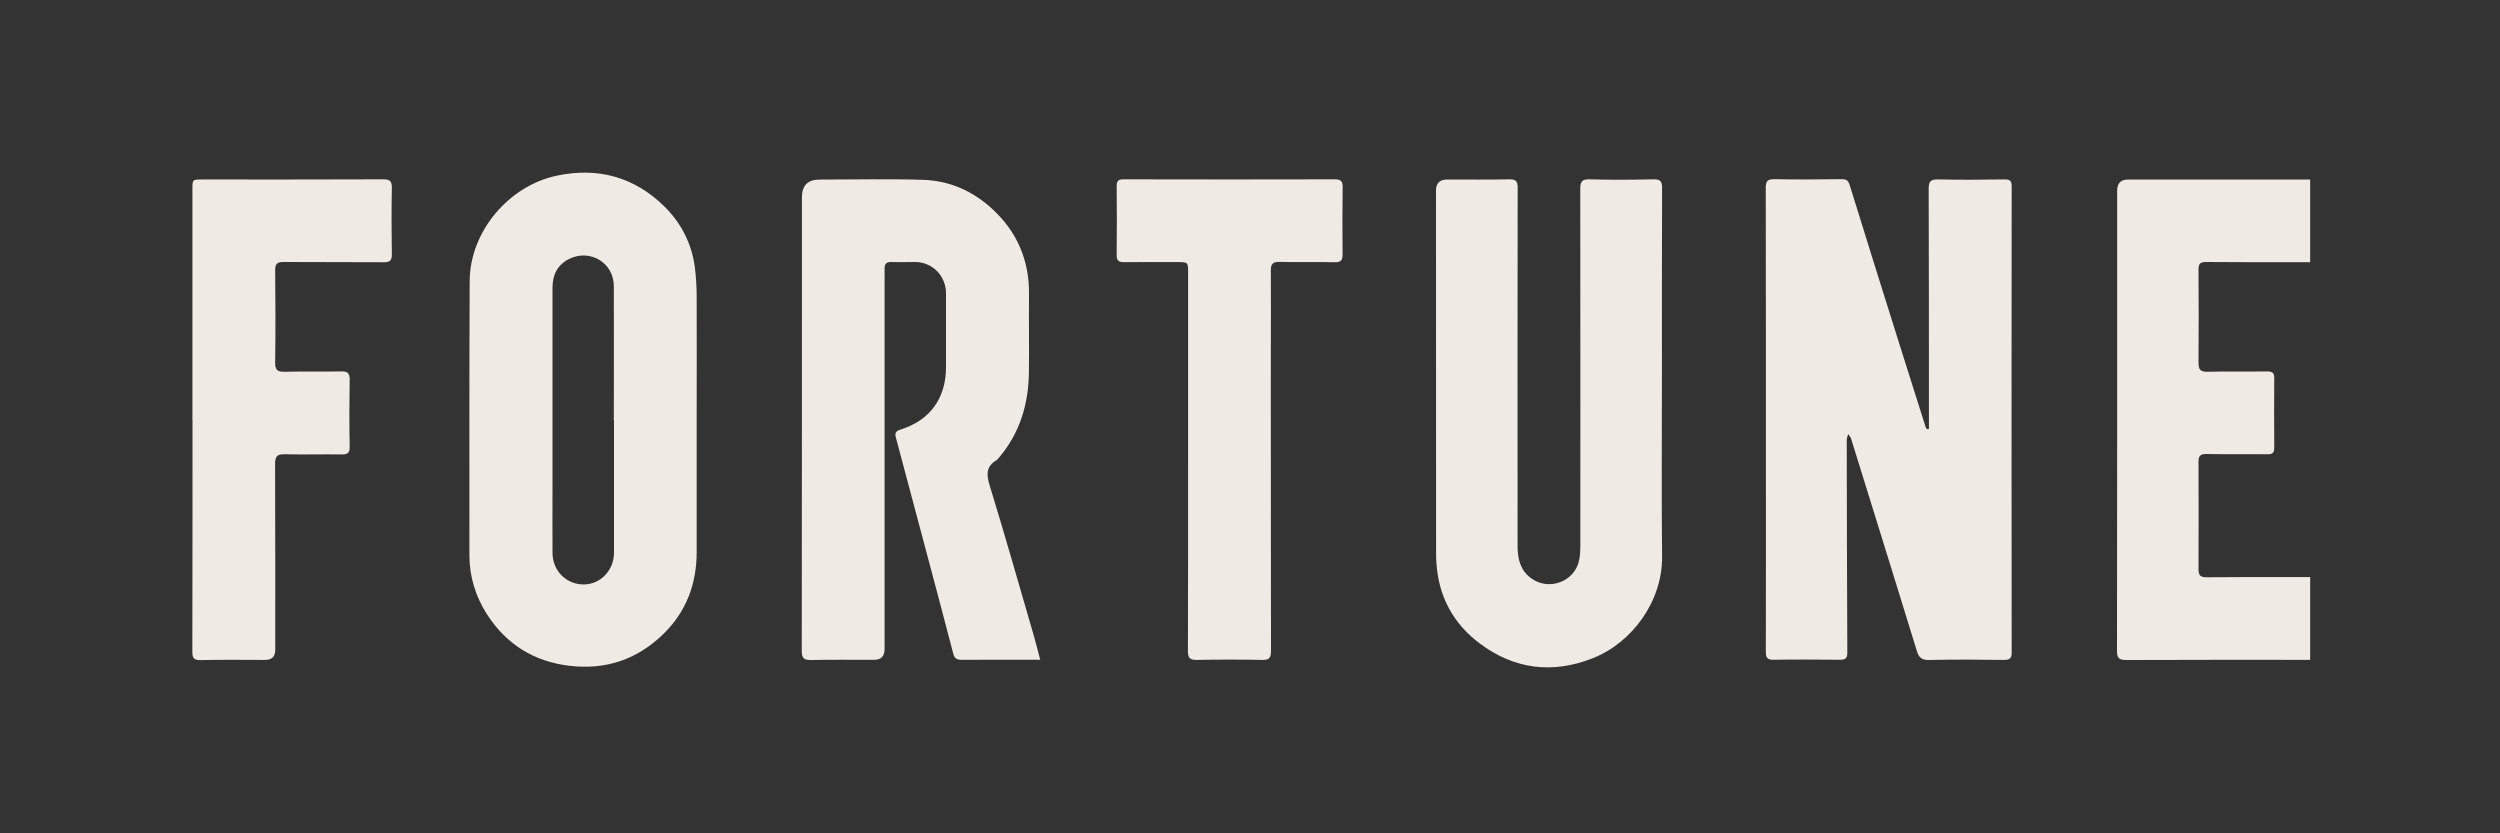
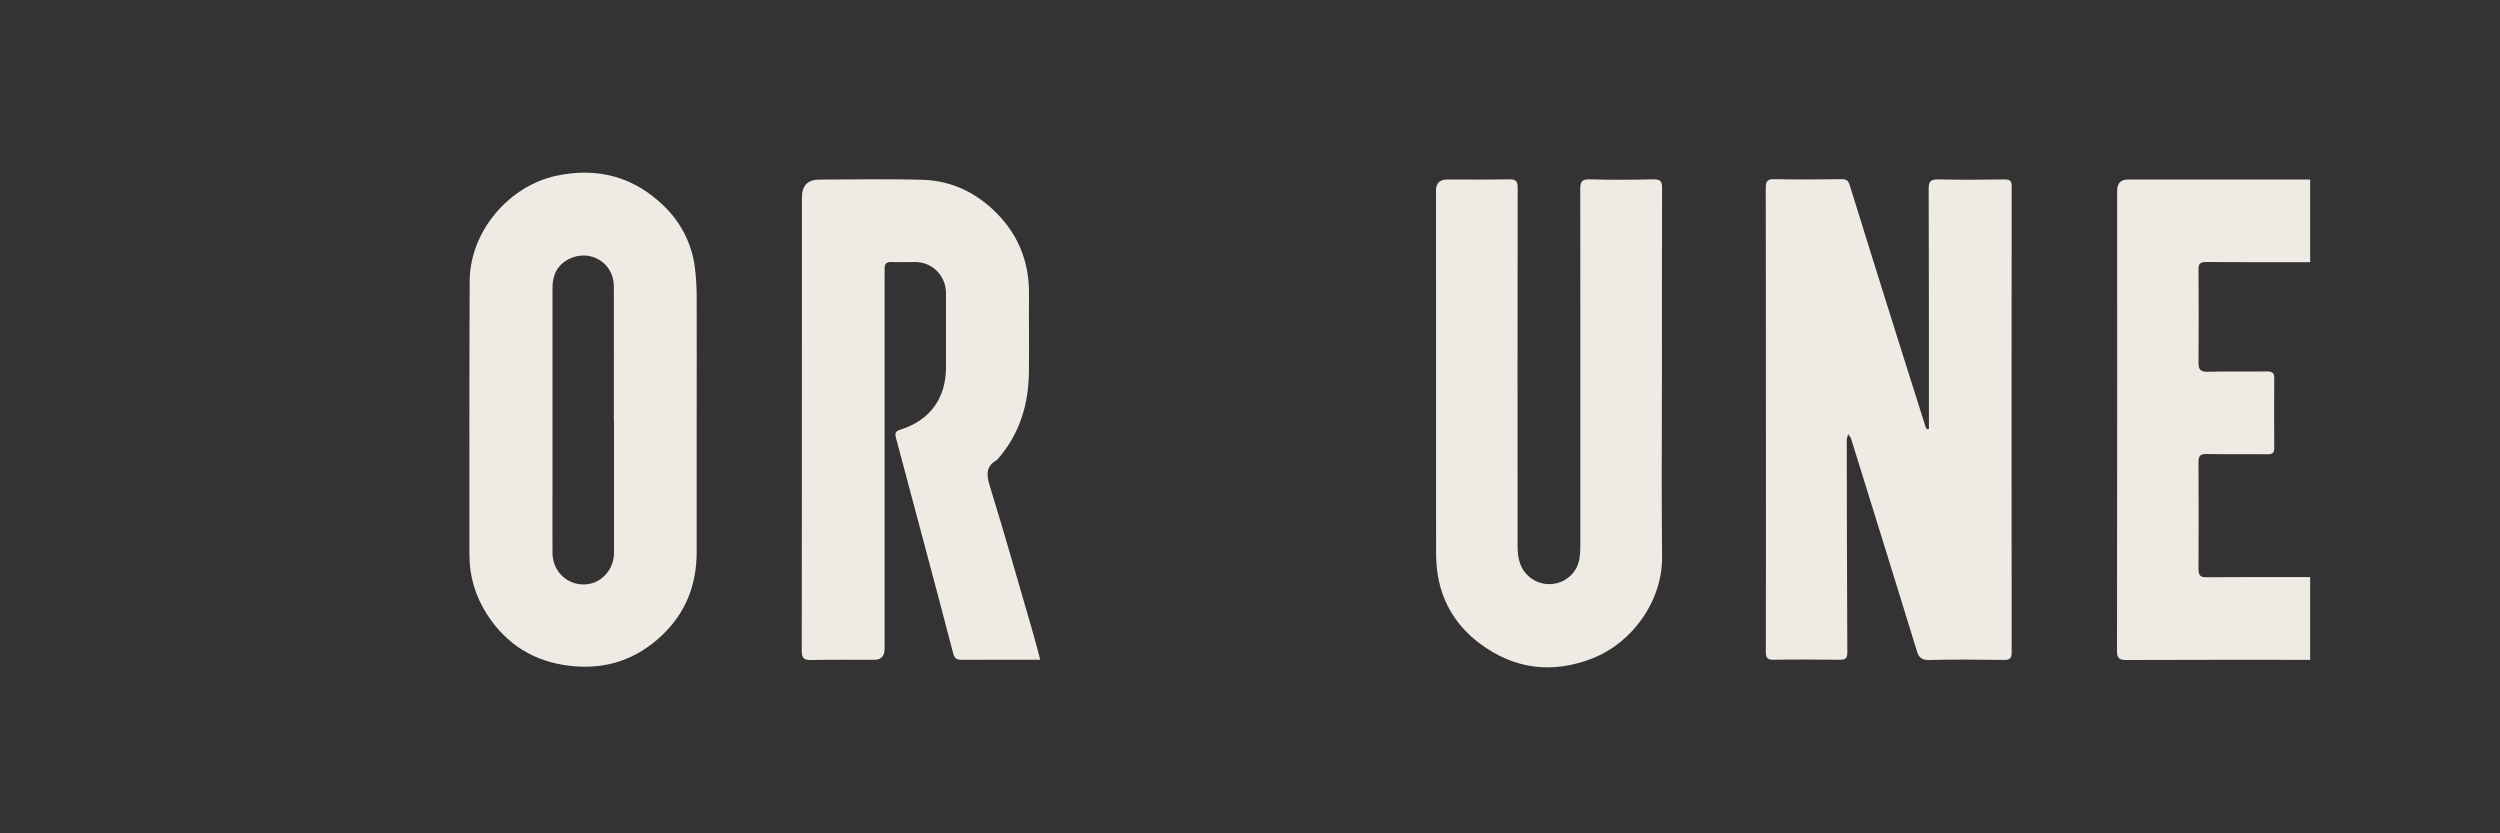
<svg xmlns="http://www.w3.org/2000/svg" id="Layer_1" width="300" height="100" viewBox="0 0 300 100">
  <rect x="0" y="0" width="300" height="100" fill="#333333" stroke="none" />
  <defs>
    <style>.cls-1{fill:#f0eae5;}</style>
  </defs>
  <path class="cls-1" d="M231.47,51.5c0-.65,0-1.3,0-1.94,0-8.97,0-17.95-.03-26.92,0-.88.25-1.13,1.13-1.11,2.66.06,5.33.04,7.99,0,.63,0,.84.18.84.82-.02,18.64-.02,37.29,0,55.93,0,.73-.23.92-.94.91-2.99-.04-5.99-.06-8.99.01-.9.02-1.23-.35-1.45-1.09-1.07-3.49-2.15-6.97-3.23-10.46-1.56-5.01-3.11-10.03-4.67-15.04-.04-.13-.15-.23-.34-.52-.09.35-.17.52-.17.69.01,8.52.03,17.04.07,25.56,0,.65-.24.83-.86.83-2.66-.02-5.33-.04-7.99,0-.81.02-.93-.31-.93-1.01.02-7.43.01-14.87.01-22.3,0-11.09,0-22.18-.02-33.27,0-.8.16-1.11,1.04-1.09,2.69.06,5.39.03,8.08,0,.54,0,.78.16.95.7,1.96,6.34,3.95,12.67,5.94,19,1.06,3.37,2.12,6.73,3.19,10.09.02.08.1.14.16.21.08,0,.16-.01.24-.02Z" />
  <path class="cls-1" d="M124.82,79.17c-.8,0-1.43,0-2.06,0-2.45,0-4.9-.01-7.35.01-.57,0-.86-.14-1.02-.74-1.09-4.21-2.21-8.4-3.33-12.6-1.18-4.43-2.36-8.85-3.54-13.28-.13-.49-.14-.8.51-1,3.56-1.1,5.49-3.77,5.49-7.48,0-2.96,0-5.92,0-8.89,0-2.09-1.64-3.75-3.71-3.75-.94,0-1.88.04-2.81,0-.65-.03-.87.24-.85.84.02.42,0,.85,0,1.27,0,14.78,0,29.56,0,44.34q0,1.29-1.27,1.29c-2.51,0-5.02-.03-7.53.02-.85.02-1.14-.19-1.14-1.1.02-18.13.02-36.27.02-54.4q0-2.16,2.12-2.15c4.15,0,8.29-.1,12.44.03,3.1.1,5.86,1.3,8.18,3.4,3.06,2.77,4.56,6.23,4.51,10.36-.03,3.11.03,6.23-.01,9.34-.05,3.82-1.09,7.31-3.62,10.27-.08.09-.15.2-.25.26-1.31.77-1.24,1.77-.82,3.12,1.8,5.85,3.47,11.74,5.18,17.62.3,1.02.56,2.06.87,3.24Z" />
  <path class="cls-1" d="M83.6,50.35c0,5.32.01,10.64,0,15.96-.01,3.82-1.28,7.15-4.06,9.83-3.12,3.01-6.84,4.26-11.16,3.76-4.29-.5-7.61-2.56-9.94-6.18-1.38-2.15-2.11-4.53-2.11-7.1,0-10.97-.02-21.94.03-32.91.03-5.9,4.67-11.41,10.45-12.63,4.95-1.04,9.29.15,12.89,3.67,2.05,2.01,3.33,4.51,3.69,7.4.14,1.1.2,2.22.21,3.33.02,4.96,0,9.91,0,14.87h0ZM73.67,50.45s0,0-.01,0c0-5.37.02-10.75,0-16.12-.01-2.82-2.89-4.52-5.4-3.24-1.39.71-1.96,1.92-1.96,3.41-.01,7.7,0,15.4,0,23.1,0,2.93-.02,5.86,0,8.79.02,2.18,1.77,3.84,3.91,3.74,1.93-.09,3.47-1.75,3.47-3.81.01-5.28,0-10.57,0-15.85Z" />
-   <path class="cls-1" d="M199.43,45.29c0,7.16-.06,14.33.02,21.49.06,5.35-3.58,10.33-8.3,12.2-4.85,1.92-9.45,1.34-13.6-1.78-2.67-2-4.41-4.7-4.99-8.05-.16-.91-.23-1.85-.23-2.77-.01-14.51-.01-29.02-.01-43.53q0-1.31,1.35-1.31c2.48,0,4.96.03,7.44-.02.82-.02,1.01.25,1.01,1.04-.02,14.33-.02,28.65-.01,42.98,0,1.5.3,2.87,1.61,3.84,2.13,1.58,5.25.43,5.78-2.17.11-.56.14-1.14.14-1.71,0-14.27.01-28.53-.01-42.8,0-.88.17-1.21,1.14-1.18,2.54.08,5.08.05,7.63,0,.77-.01,1.05.17,1.05,1-.03,7.59-.02,15.17-.02,22.76h0Z" />
+   <path class="cls-1" d="M199.43,45.29c0,7.16-.06,14.33.02,21.49.06,5.35-3.58,10.33-8.3,12.2-4.85,1.92-9.45,1.34-13.6-1.78-2.67-2-4.41-4.7-4.99-8.05-.16-.91-.23-1.85-.23-2.77-.01-14.51-.01-29.02-.01-43.53q0-1.31,1.35-1.31c2.48,0,4.96.03,7.44-.02.82-.02,1.01.25,1.01,1.04-.02,14.33-.02,28.65-.01,42.98,0,1.5.3,2.87,1.61,3.84,2.13,1.58,5.25.43,5.78-2.17.11-.56.14-1.14.14-1.71,0-14.27.01-28.53-.01-42.8,0-.88.17-1.21,1.14-1.18,2.54.08,5.08.05,7.63,0,.77-.01,1.05.17,1.05,1-.03,7.59-.02,15.17-.02,22.76h0" />
  <path class="cls-1" d="M277.22,69.26v9.92c-.37,0-.69,0-1.01,0-7.02,0-14.04-.01-21.06.02-.87,0-1.12-.23-1.11-1.11.03-18.41.02-36.82.02-55.23q0-1.32,1.33-1.32c6.9,0,13.8,0,20.7,0,.36,0,.71,0,1.13,0v9.92c-.33,0-.68,0-1.03,0-3.81,0-7.63.02-11.44-.02-.73,0-.94.21-.93.92.03,3.72.03,7.44,0,11.15,0,.8.2,1.12,1.07,1.1,2.39-.06,4.78,0,7.17-.04.63,0,.86.19.85.82-.02,2.78-.02,5.56,0,8.34,0,.59-.2.79-.79.78-2.45-.03-4.9.02-7.35-.03-.74-.01-.95.24-.95.94.02,4.29.02,8.58,0,12.88,0,.75.23.98.99.97,3.81-.04,7.63-.02,11.44-.02.3,0,.6,0,.99,0Z" />
-   <path class="cls-1" d="M23.09,50.35c0-9.22,0-18.43,0-27.65,0-1.16,0-1.16,1.2-1.16,7.23,0,14.46.01,21.69-.02.79,0,1.05.2,1.04,1.01-.05,2.66-.04,5.32,0,7.98.01.77-.25.97-.99.96-3.99-.03-7.99,0-11.98-.03-.79,0-1.04.2-1.03,1.01.04,3.69.05,7.37,0,11.06-.01.9.29,1.12,1.14,1.1,2.27-.05,4.54,0,6.81-.04.74-.01,1,.21.99.98-.04,2.69-.05,5.38,0,8.07.01.76-.27.92-.95.91-2.27-.03-4.54.04-6.81-.02-.92-.03-1.19.23-1.19,1.16.03,7.43.02,14.86.02,22.3q0,1.23-1.23,1.22c-2.57,0-5.14-.04-7.71.02-.82.02-1.02-.24-1.01-1.02.02-9.28.02-18.55.02-27.83Z" />
-   <path class="cls-1" d="M142.57,55.26c0-7.52,0-15.05,0-22.57,0-1.23-.01-1.23-1.25-1.24-2.15,0-4.3-.02-6.44.01-.67.01-.89-.22-.88-.89.03-2.75.03-5.5,0-8.25,0-.67.26-.81.86-.8,8.44.02,16.88.02,25.33,0,.73,0,.94.24.93.94-.03,2.69-.04,5.38-.01,8.07,0,.69-.19.95-.93.94-2.21-.05-4.42.01-6.63-.04-.8-.02-1.06.24-1.05,1.03.03,3.2,0,6.41,0,9.61,0,12.03,0,24.05.02,36.08,0,.87-.29,1.06-1.09,1.04-2.6-.05-5.2-.05-7.81,0-.86.02-1.07-.26-1.07-1.09.03-7.62.02-15.23.02-22.85Z" />
</svg>